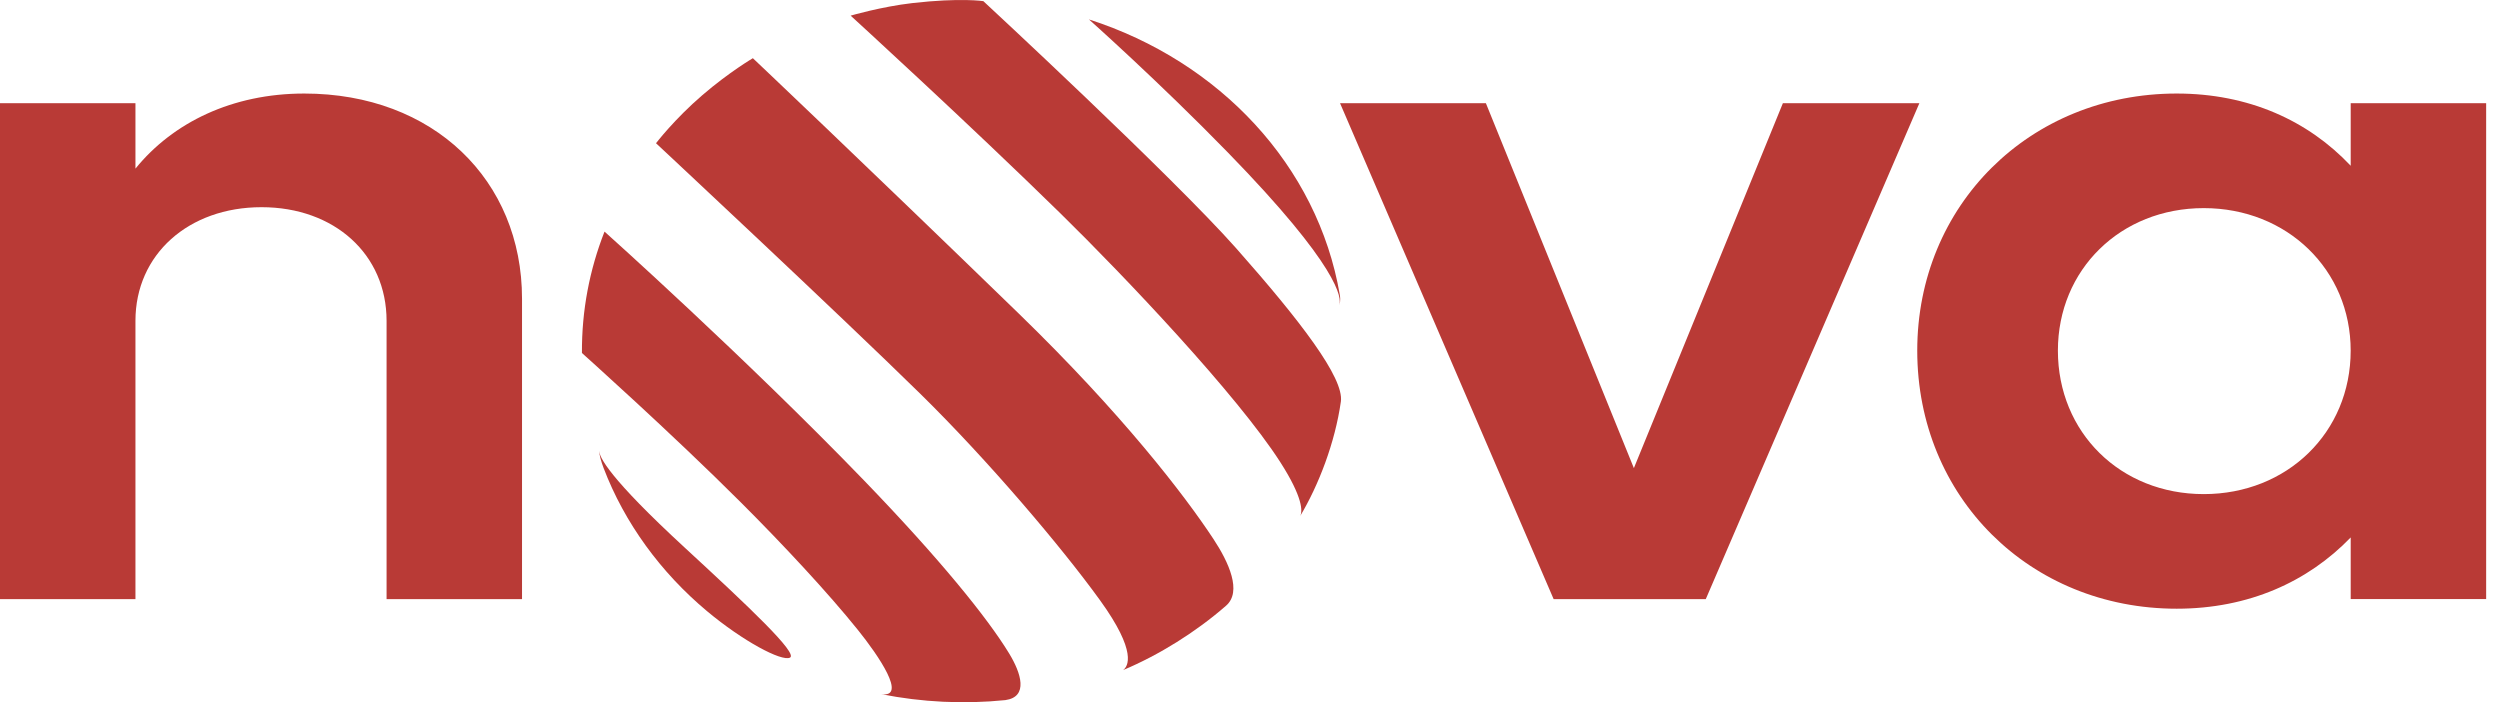
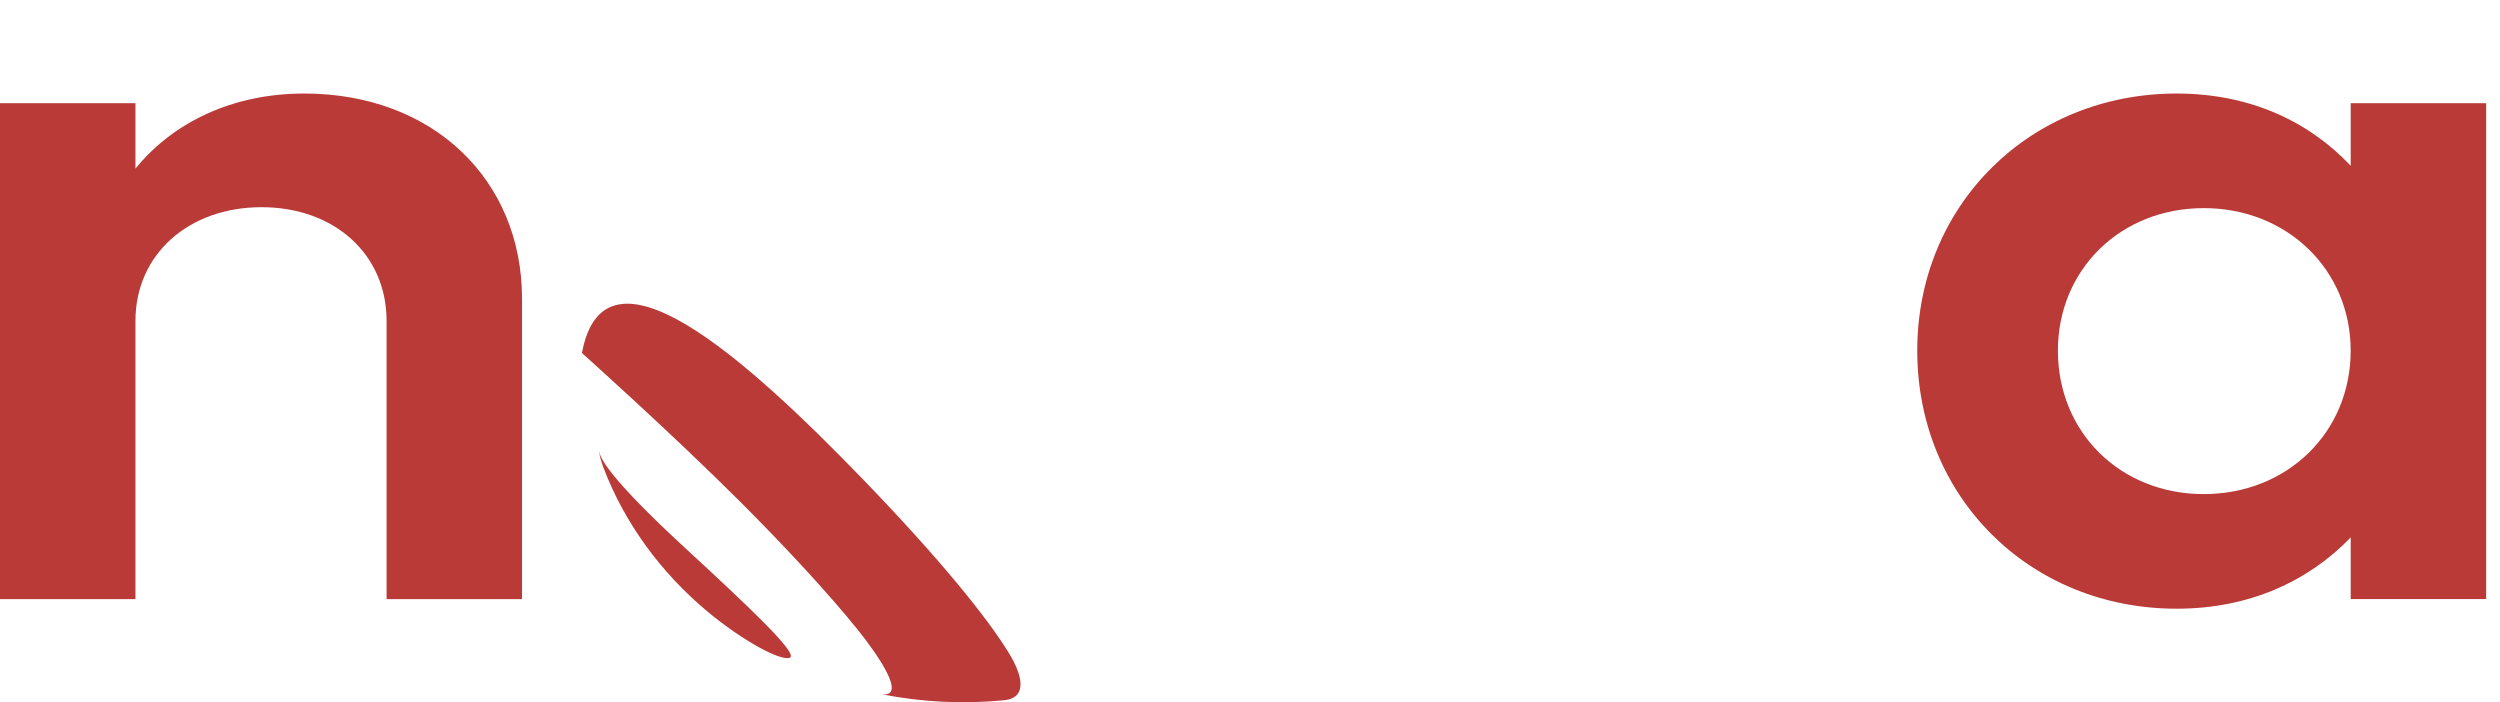
<svg xmlns="http://www.w3.org/2000/svg" width="89" height="25" viewBox="0 0 89 25" fill="none">
  <path d="M0 3.673H4.822V6.003C6.158 4.358 8.272 3.33 10.832 3.33C15.431 3.33 18.584 6.416 18.584 10.632V21.328H13.762V11.421C13.762 9.056 11.907 7.376 9.311 7.376C6.714 7.376 4.822 9.056 4.822 11.421V21.328H0V3.673Z" fill="#B93A36" />
-   <path d="M47.705 3.673H52.897L58.166 16.665L63.471 3.673H68.33L60.726 21.328H55.309L47.705 3.673Z" fill="#B93A36" />
  <path d="M83.685 19.133C82.164 20.71 80.049 21.67 77.491 21.67C72.26 21.67 68.254 17.694 68.254 12.482C68.254 7.306 72.26 3.33 77.491 3.33C80.05 3.33 82.164 4.289 83.685 5.901V3.673H88.507V21.327H83.685V19.133ZM78.454 17.59C81.422 17.59 83.684 15.396 83.684 12.482C83.684 9.603 81.421 7.409 78.454 7.409C75.487 7.409 73.261 9.603 73.261 12.482C73.261 15.396 75.486 17.59 78.454 17.59Z" fill="#B93A36" />
  <path d="M21.486 16.656C21.403 16.439 21.323 16.153 21.333 16.05C21.331 16.264 21.66 16.993 24.393 19.511C26.68 21.619 28.423 23.266 28.122 23.412C27.82 23.557 26.443 22.821 25.172 21.759C23.525 20.383 22.232 18.617 21.486 16.656Z" fill="#B93A36" />
-   <path d="M35.79 24.924C34.323 25.074 32.813 25 31.373 24.712C32.309 24.848 31.274 23.338 30.542 22.427C29.477 21.101 27.861 19.37 26.382 17.893C23.922 15.434 20.717 12.567 20.717 12.567C20.707 11.049 20.991 9.594 21.521 8.245C21.521 8.245 26.541 12.737 30.748 17.092C33.466 19.907 35.149 21.992 35.921 23.256C36.355 23.966 36.62 24.808 35.79 24.924Z" fill="#B93A36" />
-   <path d="M43.711 5.427C41.252 2.903 38.766 0.691 38.766 0.691C43.419 2.185 46.907 5.901 47.696 10.488C47.735 10.718 47.693 10.819 47.671 10.862C47.785 10.637 47.677 9.498 43.711 5.427Z" fill="#B93A36" />
-   <path d="M47.735 14.296C47.527 15.757 46.95 17.262 46.281 18.381C46.381 18.211 46.381 17.704 45.58 16.455C44.047 14.065 40.058 9.858 37.763 7.608C34.498 4.407 30.283 0.557 30.283 0.557C30.283 0.557 31.377 0.237 32.478 0.11C34.206 -0.087 35.007 0.041 35.007 0.041C35.007 0.041 41.725 6.264 44.005 8.835C46.283 11.41 47.855 13.455 47.735 14.296Z" fill="#B93A36" />
-   <path d="M43.651 21.56C42.575 22.501 41.261 23.318 39.981 23.856C40.157 23.73 40.496 23.217 39.163 21.372C37.786 19.466 35.172 16.386 32.776 14.032C29.924 11.23 23.354 5.099 23.354 5.099C23.354 5.099 24.012 4.238 25.011 3.381C25.965 2.562 26.802 2.072 26.802 2.072C26.802 2.072 30.599 5.663 36.269 11.164C39.943 14.732 42.161 17.614 43.196 19.185C43.752 20.027 44.218 21.062 43.651 21.56Z" fill="#B93A36" />
+   <path d="M35.79 24.924C34.323 25.074 32.813 25 31.373 24.712C32.309 24.848 31.274 23.338 30.542 22.427C29.477 21.101 27.861 19.37 26.382 17.893C23.922 15.434 20.717 12.567 20.717 12.567C21.521 8.245 26.541 12.737 30.748 17.092C33.466 19.907 35.149 21.992 35.921 23.256C36.355 23.966 36.62 24.808 35.79 24.924Z" fill="#B93A36" />
</svg>